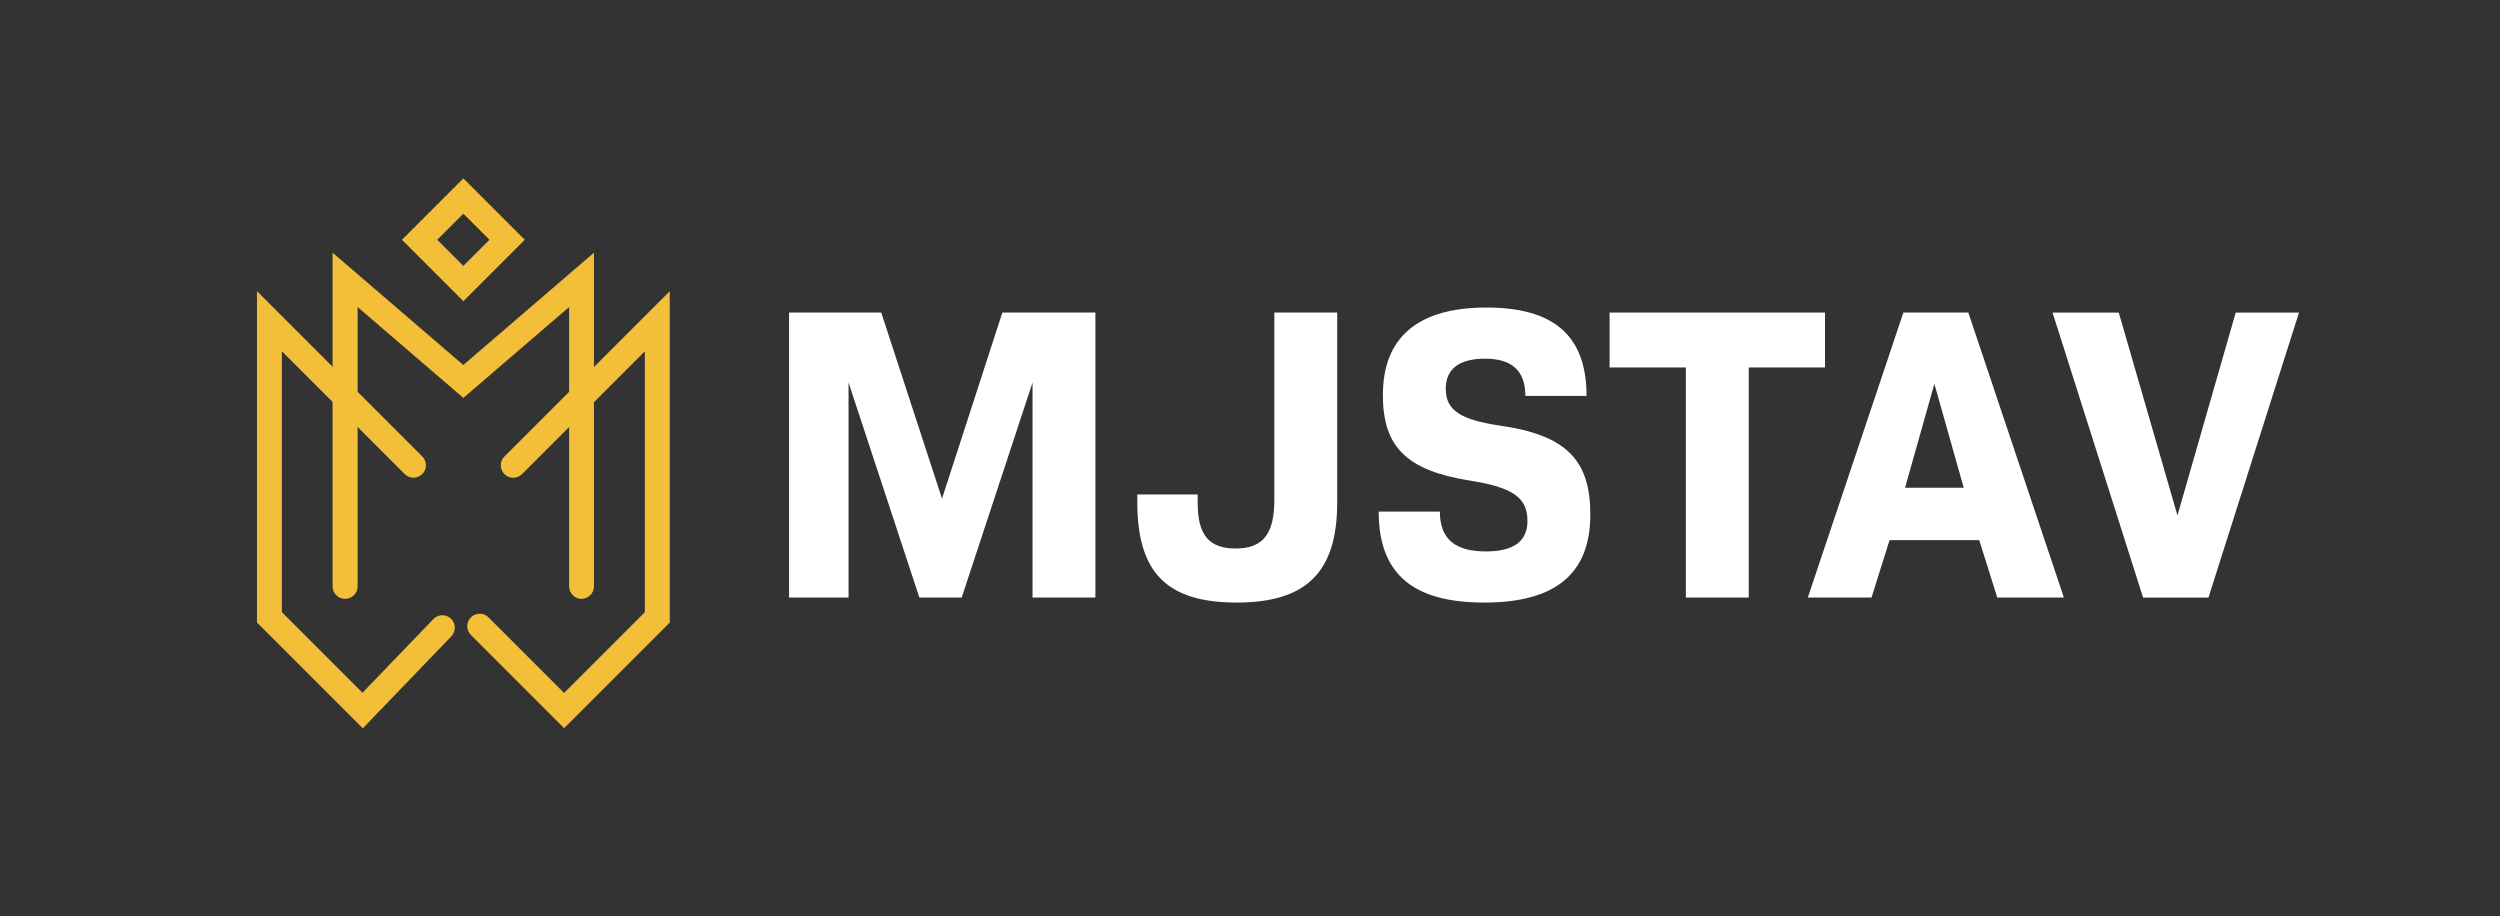
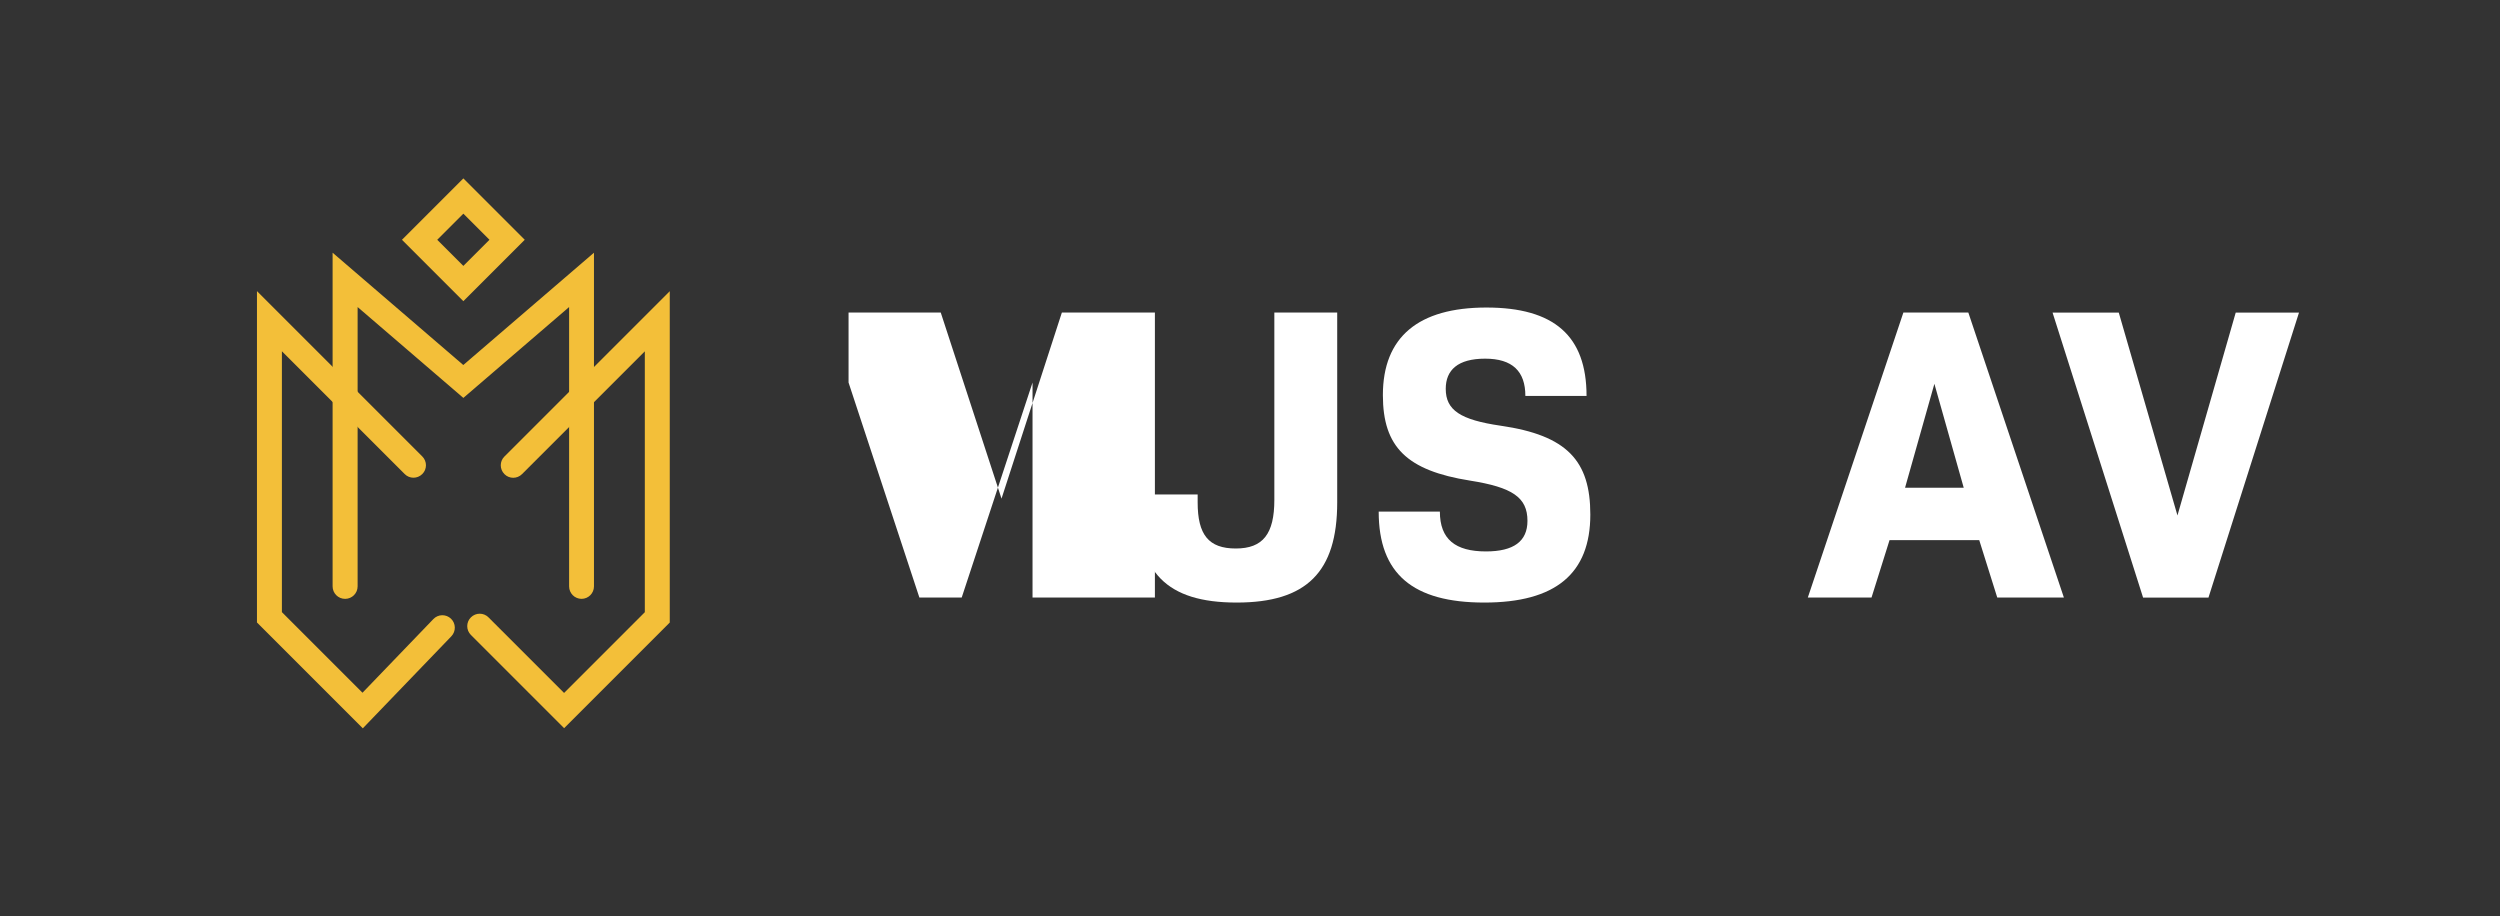
<svg xmlns="http://www.w3.org/2000/svg" id="Layer_1" version="1.1" viewBox="0 0 357.93 131.17">
  <rect x="0" y="0" width="357.93" height="131.17" fill="#333333" stroke="none" />
  <defs>
    <style>
      .st0 {
        fill: #fff;
      }

      .st1 {
        fill: #f3bf39;
      }
    </style>
  </defs>
  <path class="st1" d="M83.27,85.74c-.99,0-1.79-.8-1.79-1.79v-39.99l-15.14,13.01-15.14-13.01v39.99c0,.99-.8,1.79-1.79,1.79s-1.79-.8-1.79-1.79v-47.77l18.71,16.08,18.71-16.08v47.77c0,.99-.8,1.79-1.79,1.79Z" />
  <path class="st1" d="M80.76,104.25l-13.34-13.34c-.7-.7-.7-1.83,0-2.52.7-.7,1.83-.7,2.52,0l10.82,10.82,11.56-11.56v-37.35l-17.58,17.58c-.7.7-1.83.7-2.52,0-.7-.7-.7-1.83,0-2.52l23.67-23.67v47.44l-15.13,15.13Z" />
  <path class="st1" d="M51.95,104.28l-15.16-15.16v-47.44l23.67,23.67c.7.7.7,1.83,0,2.52-.7.7-1.83.7-2.52,0l-17.58-17.58v37.35l11.54,11.54,10.15-10.55c.68-.71,1.81-.73,2.52-.05.71.68.73,1.81.05,2.52l-12.67,13.17Z" />
  <path class="st1" d="M66.34,43.12l-8.79-8.79,8.79-8.79,8.79,8.79-8.79,8.79ZM62.6,34.33l3.74,3.74,3.74-3.74-3.74-3.74-3.74,3.74Z" />
  <g>
-     <path class="st0" d="M156.83,85.55h-9v-30.78l-10.14,30.78h-6.06l-10.14-30.78v30.78h-8.52v-40.8h13.2l8.7,26.64,8.64-26.64h13.32v40.8Z" />
+     <path class="st0" d="M156.83,85.55h-9v-30.78l-10.14,30.78h-6.06l-10.14-30.78v30.78v-40.8h13.2l8.7,26.64,8.64-26.64h13.32v40.8Z" />
    <path class="st0" d="M162.83,71.93v-1.14h8.64v1.14c0,4.62,1.56,6.6,5.46,6.6s5.52-2.1,5.52-6.96v-26.82h9v27.18c0,9.96-4.38,14.34-14.4,14.34s-14.22-4.32-14.22-14.34Z" />
    <path class="st0" d="M197.39,73.25h8.76c0,3.96,2.22,5.7,6.6,5.7,3.96,0,5.94-1.44,5.94-4.38,0-3.36-2.16-4.8-8.22-5.76-9.06-1.44-12.48-4.8-12.48-12.24,0-8.34,5.1-12.54,14.82-12.54s14.34,4.08,14.34,12.66h-8.76c0-3.54-1.86-5.34-5.76-5.34s-5.64,1.62-5.64,4.32c0,3.06,2.1,4.44,7.86,5.28,9.54,1.38,12.84,5.04,12.84,12.72,0,8.46-4.98,12.6-15.18,12.6s-15.12-4.08-15.12-13.02Z" />
-     <path class="st0" d="M261.29,52.61h-10.92v32.94h-9v-32.94h-10.92v-7.86h30.84v7.86Z" />
    <path class="st0" d="M283.37,77.33h-12.84l-2.58,8.22h-9.12l13.68-40.8h9.3l13.68,40.8h-9.54l-2.58-8.22ZM272.75,69.83h8.4l-4.2-14.88-4.2,14.88Z" />
    <path class="st0" d="M329.15,44.76l-12.96,40.8h-9.36l-12.96-40.8h9.48l8.4,29.04,8.34-29.04h9.06Z" />
  </g>
</svg>